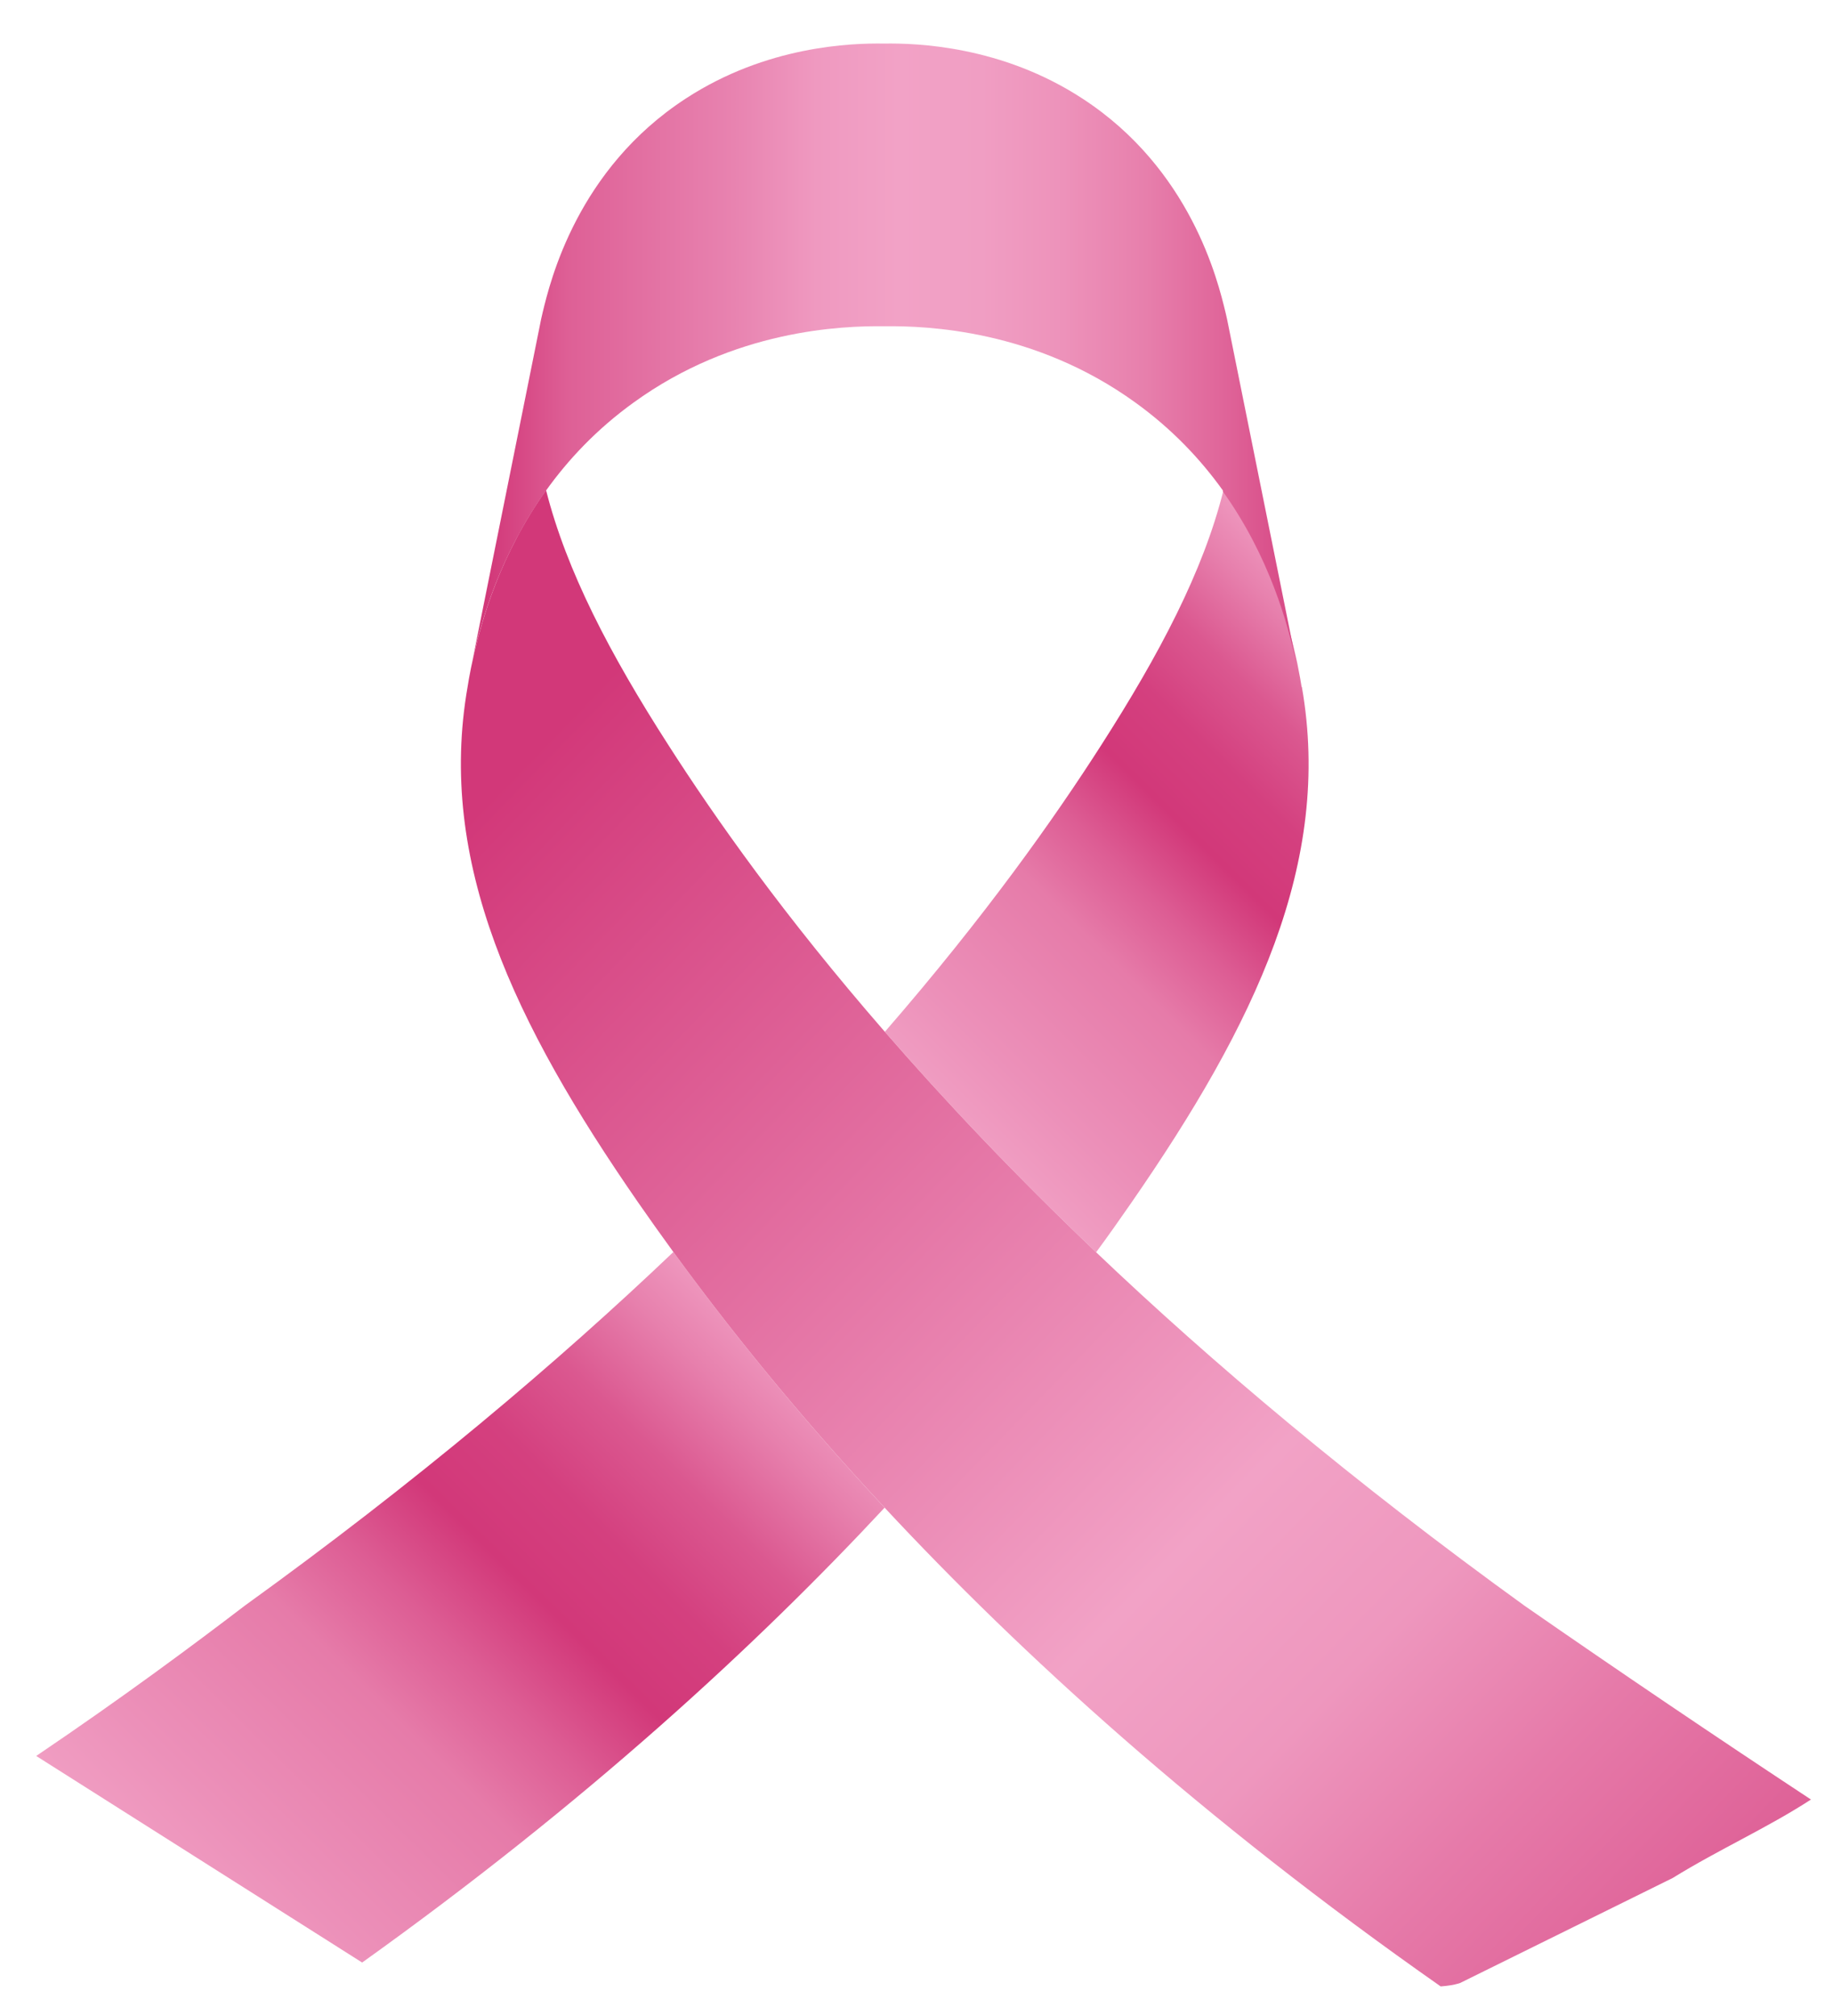
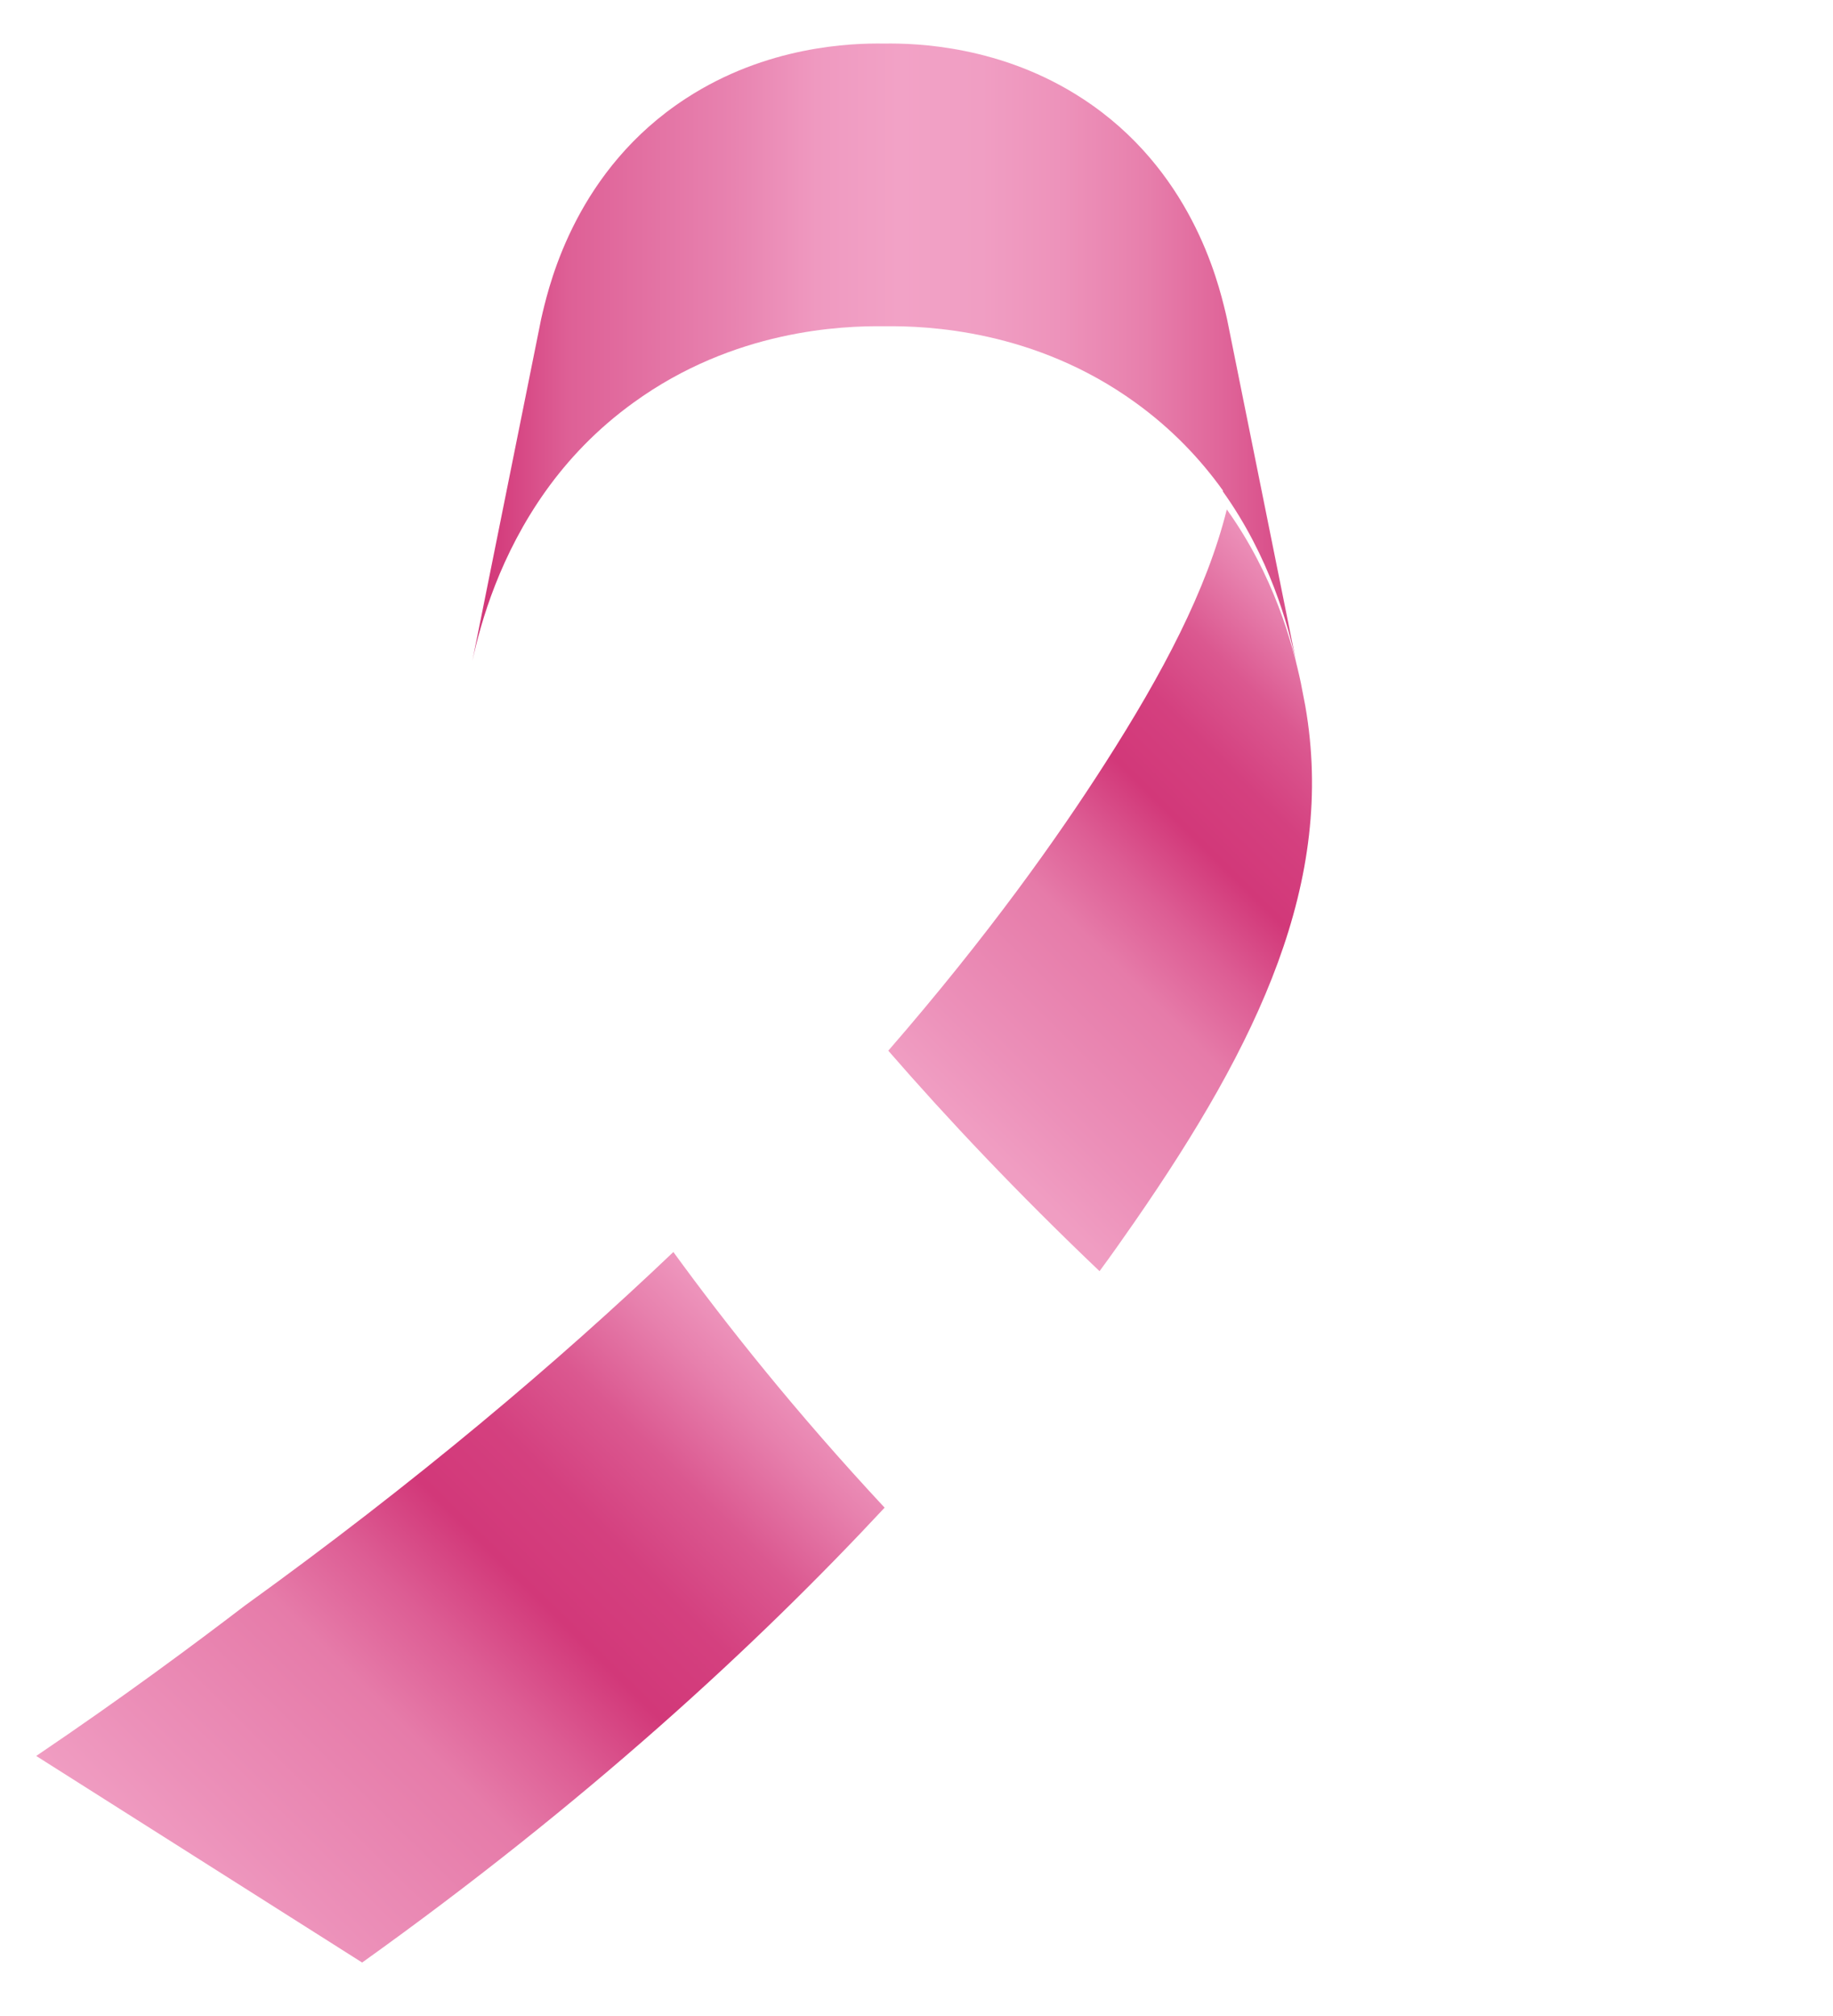
<svg xmlns="http://www.w3.org/2000/svg" xmlns:xlink="http://www.w3.org/1999/xlink" id="Calque_1" version="1.1" viewBox="0 0 698.5 768">
  <defs>
    <style>
      .st0 {
        fill: url(#linear-gradient2);
      }

      .st1 {
        fill: url(#linear-gradient1);
      }

      .st2 {
        filter: url(#drop-shadow-1);
      }

      .st3 {
        fill: url(#linear-gradient3);
      }

      .st4 {
        fill: url(#linear-gradient);
      }
    </style>
    <filter id="drop-shadow-1" x="-10.6" y="-8.4" width="725" height="790" filterUnits="userSpaceOnUse">
      <feOffset dx="0" dy="8" />
      <feGaussianBlur result="blur" stdDeviation="8" />
      <feFlood flood-color="#340d19" flood-opacity=".2" />
      <feComposite in2="blur" operator="in" />
      <feComposite in="SourceGraphic" />
    </filter>
    <linearGradient id="linear-gradient" x1="47" y1="743.9" x2="296.5" y2="491.8" gradientUnits="userSpaceOnUse">
      <stop offset="0" stop-color="#f2a2c6" />
      <stop offset=".1" stop-color="#f09dc2" />
      <stop offset=".2" stop-color="#ec90b9" />
      <stop offset=".4" stop-color="#e67ba9" />
      <stop offset=".5" stop-color="#dd5d94" />
      <stop offset=".6" stop-color="#d23879" />
      <stop offset=".7" stop-color="#d4407f" />
      <stop offset=".8" stop-color="#db5890" />
      <stop offset=".9" stop-color="#e780ad" />
      <stop offset="1" stop-color="#f2a2c6" />
      <stop offset="1" stop-color="#f19ec3" />
      <stop offset="1" stop-color="#ee95bc" />
      <stop offset="1" stop-color="#e984b0" />
      <stop offset="1" stop-color="#e26d9f" />
      <stop offset="1" stop-color="#d94f89" />
      <stop offset="1" stop-color="#d23879" />
    </linearGradient>
    <linearGradient id="linear-gradient1" x1="337.6" y1="429.4" x2="532.9" y2="232" xlink:href="#linear-gradient" />
    <linearGradient id="linear-gradient2" x1="185.4" y1="126.7" x2="499.6" y2="126.7" gradientUnits="userSpaceOnUse">
      <stop offset="0" stop-color="#d23879" />
      <stop offset=".1" stop-color="#de6096" />
      <stop offset=".3" stop-color="#e883b0" />
      <stop offset=".4" stop-color="#ef99c0" />
      <stop offset=".5" stop-color="#f2a2c6" />
      <stop offset=".6" stop-color="#f09ec3" />
      <stop offset=".7" stop-color="#ed92ba" />
      <stop offset=".8" stop-color="#e77fac" />
      <stop offset=".9" stop-color="#df6398" />
      <stop offset="1" stop-color="#d4407f" />
      <stop offset="1" stop-color="#d23879" />
    </linearGradient>
    <linearGradient id="linear-gradient3" x1="189.3" y1="293.2" x2="747.8" y2="833.7" gradientUnits="userSpaceOnUse">
      <stop offset="0" stop-color="#d23879" />
      <stop offset=".5" stop-color="#f2a2c6" />
      <stop offset=".6" stop-color="#ee97be" />
      <stop offset=".7" stop-color="#e67aa9" />
      <stop offset=".9" stop-color="#d84c88" />
      <stop offset="1" stop-color="#d23879" />
    </linearGradient>
  </defs>
  <g class="st2">
    <path class="st4" d="M138,739.7c85.2-60.9,150.1-120.7,199.1-173.3-34.1-36.6-60.4-69.8-80.5-97.4-44.3,42.2-98.1,87.7-163.4,134.8-19.5,14.9-46.4,34.9-79.4,57.2" />
-     <path class="st1" d="M496,253.7c-.3-1.9-.7-4.3-1.3-7.2l-.3-1.6c-3.2-15-10.3-41-28.2-66-7.7,30.8-24.4,62.4-46.5,96.9-17.8,27.8-44.2,65.2-82.5,109.3,22.5,25.9,49.1,54.1,80.5,84,4.8-6.5,9.2-12.8,13.3-18.7,47.3-68.3,76.8-129.9,65.1-196.7Z" />
+     <path class="st1" d="M496,253.7l-.3-1.6c-3.2-15-10.3-41-28.2-66-7.7,30.8-24.4,62.4-46.5,96.9-17.8,27.8-44.2,65.2-82.5,109.3,22.5,25.9,49.1,54.1,80.5,84,4.8-6.5,9.2-12.8,13.3-18.7,47.3-68.3,76.8-129.9,65.1-196.7Z" />
    <path class="st0" d="M466.1,179h0c-8.5-11.9-19.4-23.5-33.4-33.6-38.4-27.8-79.5-29.3-95.7-29.1-16.2-.2-57.3,1.3-95.6,29.1-14,10.1-24.9,21.7-33.4,33.6h0c-17.4,24.4-24.7,49.6-28,64.8l25.7-127.7c.3-1.7.7-3.4,1.1-5.1,2.9-12,13.2-54.6,54.6-81.5,30.7-20,62.8-21.1,75.5-20.9,12.6-.2,44.8.9,75.5,20.9,41.4,26.9,51.7,69.5,54.6,81.5.4,1.7.8,3.4,1.1,5.1l26,129c-3.2-15-10.3-41-28.2-66Z" />
-     <path class="st3" d="M637.4,707.5c17.8-11,36.1-19.1,52.7-29.9-36.1-23.8-72.8-48.6-109.1-73.8-65.2-47.1-119.1-92.6-163.4-134.8-31.4-29.9-58-58.1-80.5-84-38.3-44-64.7-81.5-82.5-109.3-22.1-34.4-38.7-66.1-46.5-96.9-17.4,24.3-24.7,49.6-28,64.8l-.6,2.8c-.6,2.9-1,5.3-1.3,7.2-11.7,66.7,17.7,128.3,65.1,196.7,4.1,5.9,8.5,12.1,13.3,18.7,20.1,27.6,46.4,60.8,80.5,97.4,51.4,55.2,120.4,118.3,211.9,182.4,2.5-.2,5-.5,7.4-1.3" />
  </g>
</svg>